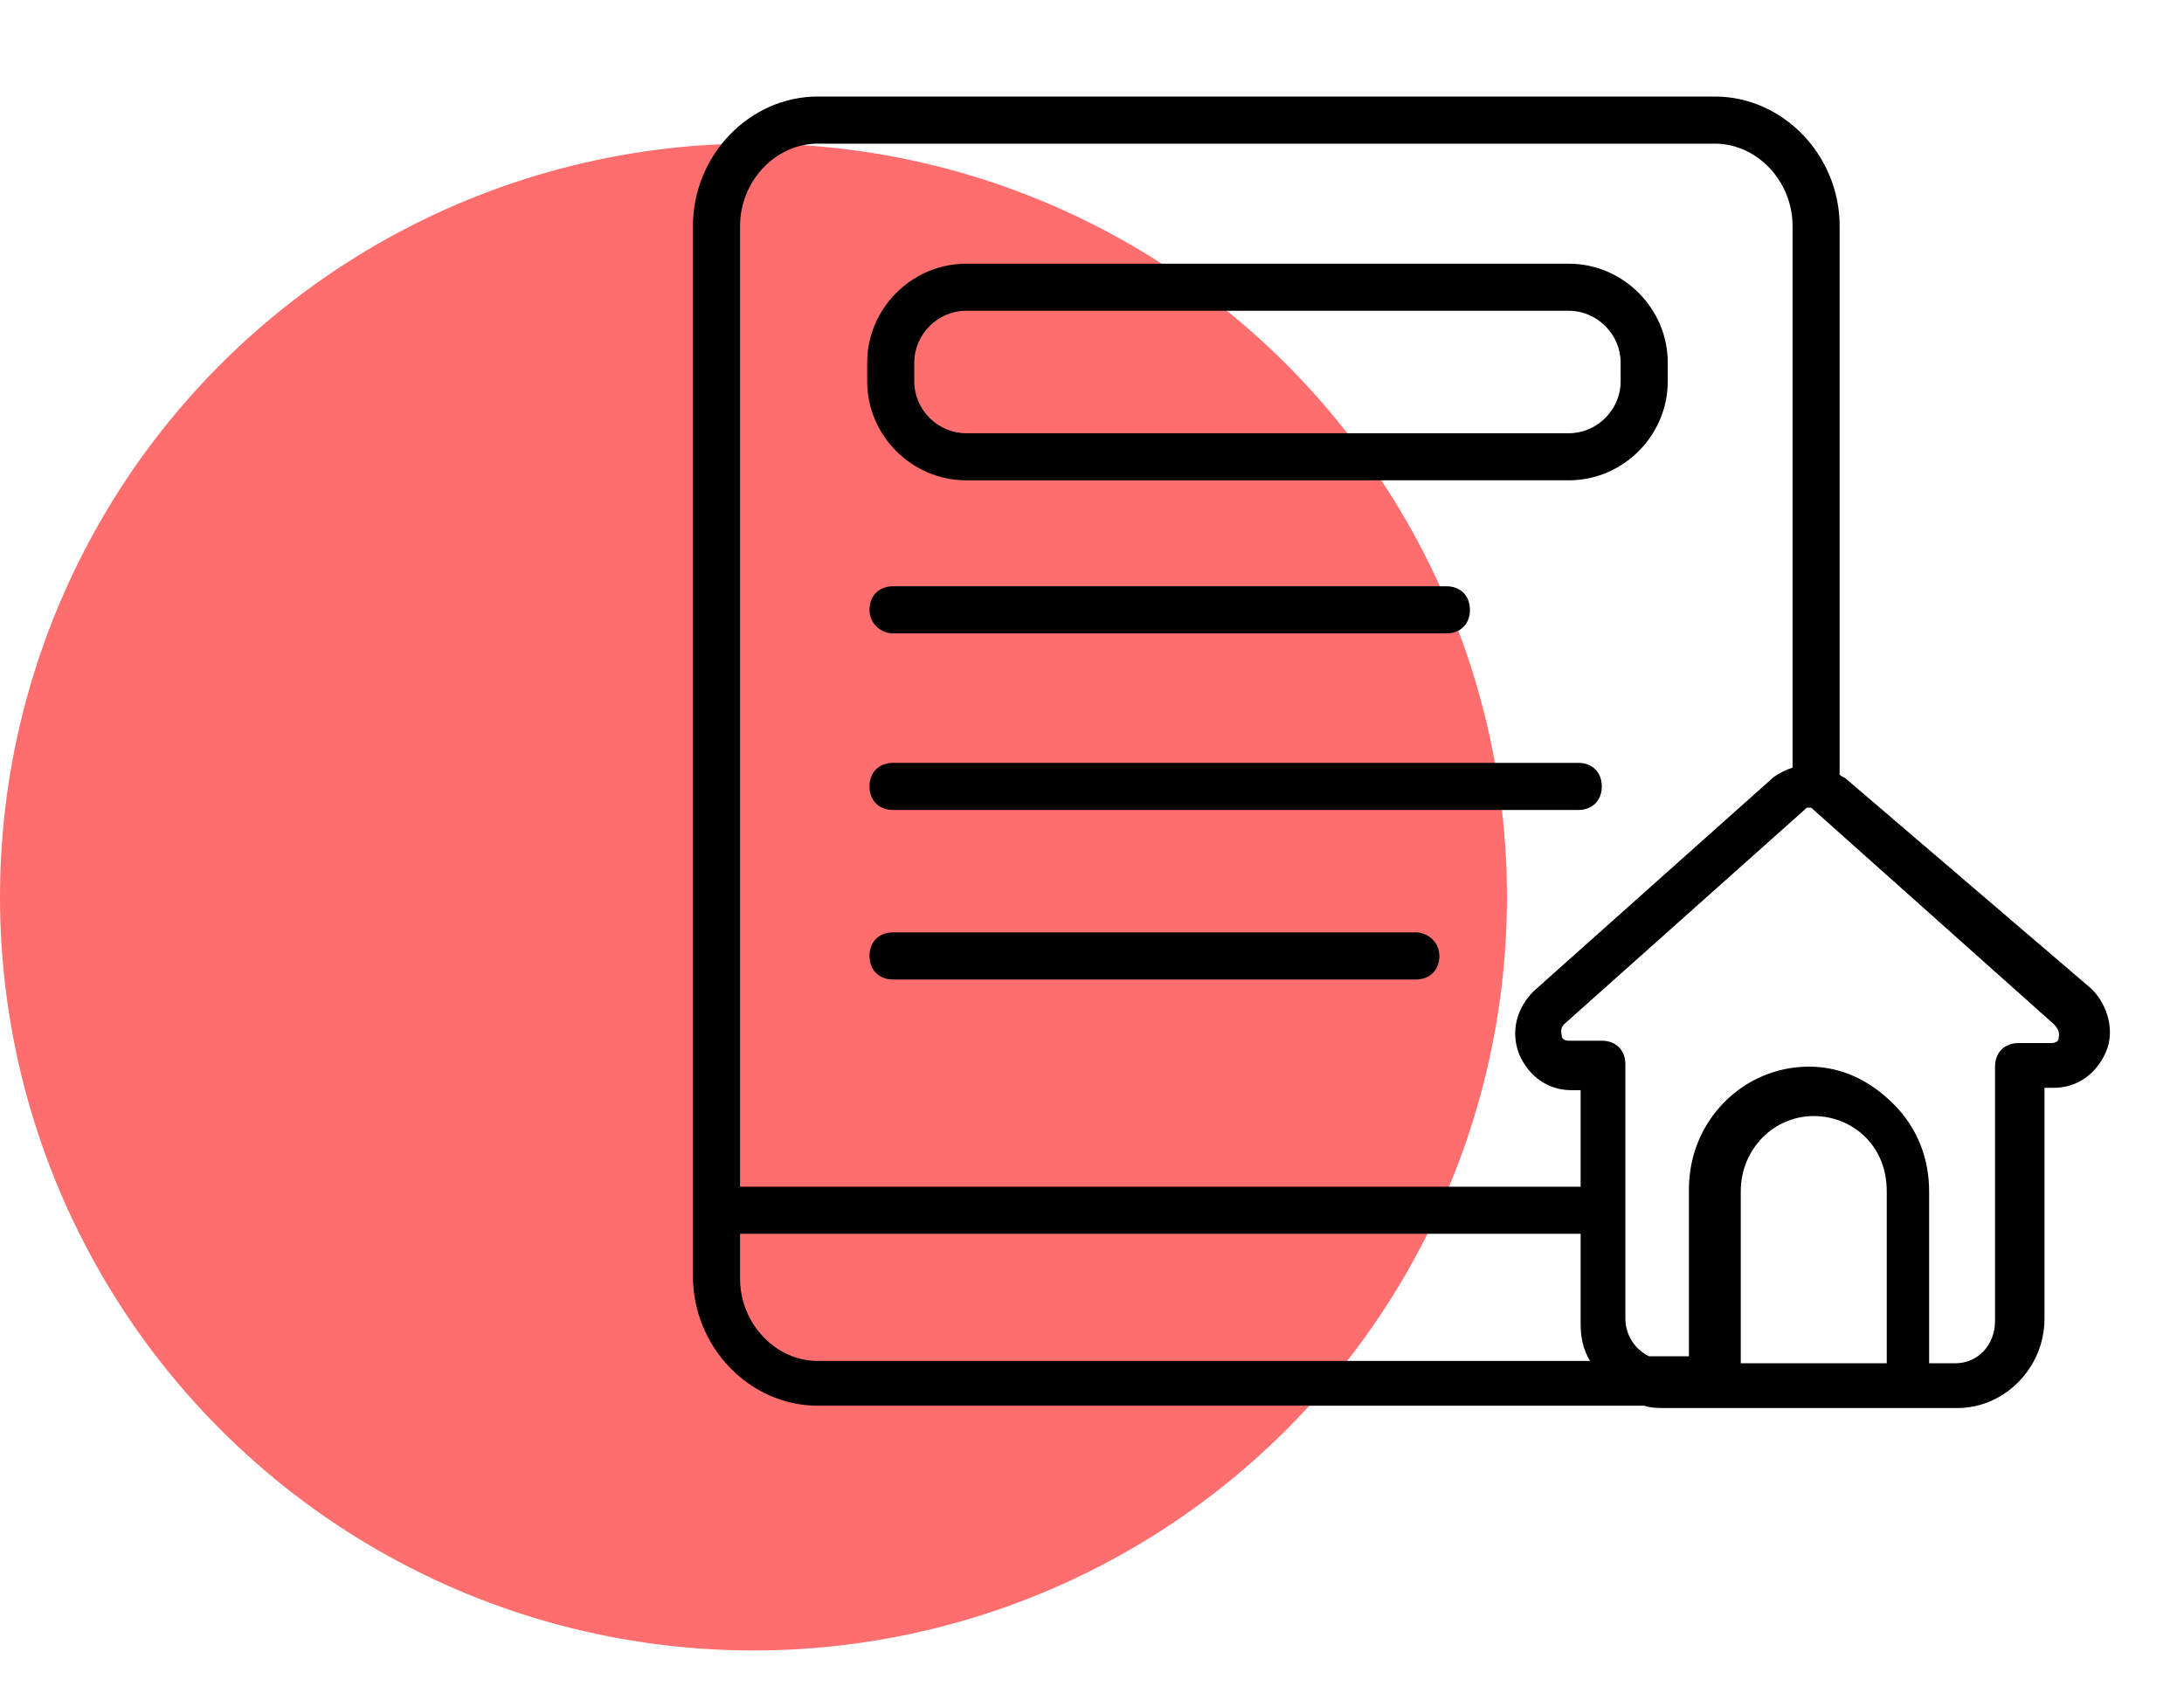
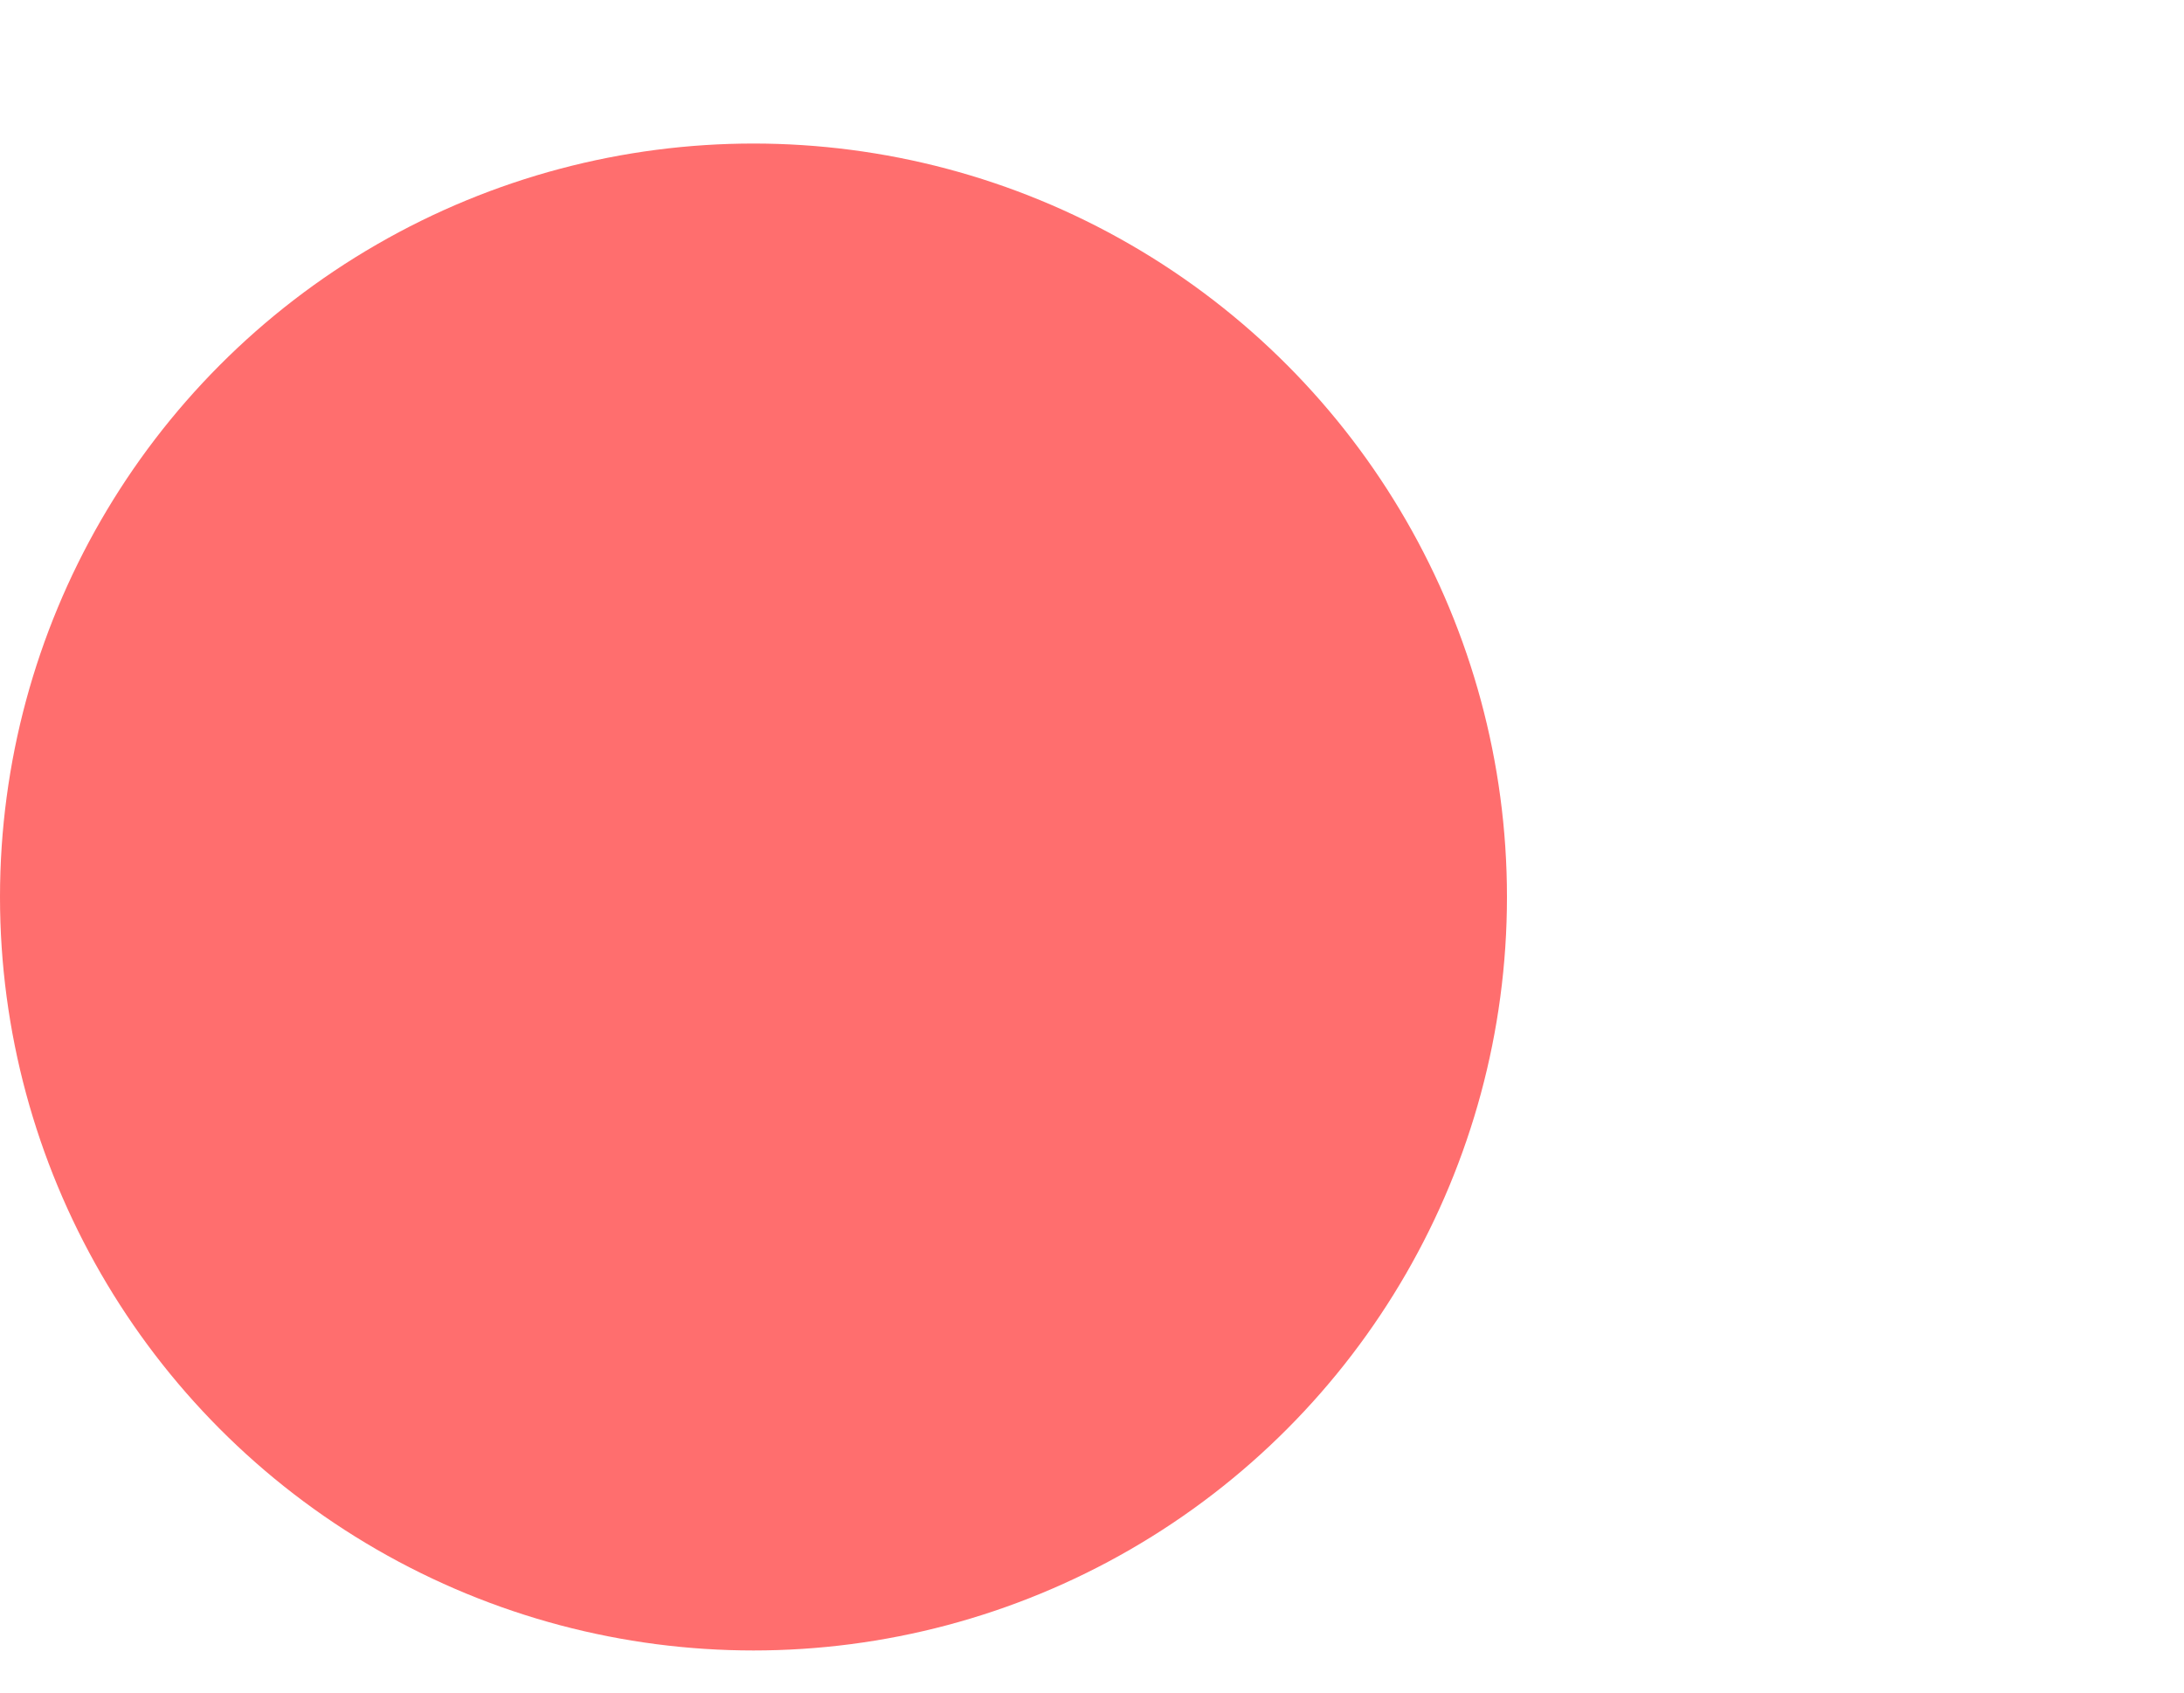
<svg xmlns="http://www.w3.org/2000/svg" width="40" height="31" viewBox="0 0 40 31" fill="none">
  <circle cx="13.8" cy="16.429" r="13.8" fill="#FF0101" fill-opacity="0.57" />
-   <path d="M17.694 8.797H28.734C29.726 8.797 30.545 7.978 30.545 6.986V6.641C30.545 5.649 29.726 4.83 28.734 4.83H17.694C16.702 4.83 15.882 5.649 15.882 6.641V6.986C15.882 7.978 16.702 8.797 17.694 8.797ZM16.745 6.641C16.745 6.124 17.176 5.692 17.694 5.692H28.734C29.251 5.692 29.682 6.124 29.682 6.641V6.986C29.682 7.504 29.251 7.935 28.734 7.935H17.694C17.176 7.935 16.745 7.504 16.745 6.986V6.641ZM33.822 14.274C33.779 14.231 33.736 14.231 33.693 14.188V4.14C33.693 2.846 32.658 1.768 31.407 1.768H14.977C13.726 1.768 12.691 2.846 12.691 4.14V23.374C12.691 24.667 13.726 25.746 14.977 25.746H30.114C30.243 25.789 30.372 25.789 30.545 25.789H35.849C36.712 25.789 37.445 25.056 37.445 24.15V19.924H37.617C38.049 19.924 38.394 19.665 38.566 19.277C38.739 18.889 38.609 18.414 38.307 18.112L33.822 14.274ZM13.554 4.14C13.554 3.321 14.2 2.631 14.977 2.631H31.407C32.184 2.631 32.831 3.321 32.831 4.14V14.059C32.701 14.102 32.615 14.145 32.486 14.231L28.087 18.156C27.785 18.457 27.655 18.889 27.828 19.32C28 19.708 28.346 19.967 28.777 19.967H28.949V21.735H13.554V4.14ZM14.977 24.926C14.2 24.926 13.554 24.236 13.554 23.417V22.597H28.949V24.236C28.949 24.495 28.992 24.711 29.122 24.926H14.977ZM34.512 24.969H31.882V21.821C31.882 21.045 32.486 20.441 33.219 20.441C33.564 20.441 33.909 20.571 34.167 20.829C34.426 21.088 34.556 21.433 34.556 21.821V24.969H34.512ZM37.704 19.018C37.704 19.061 37.66 19.104 37.574 19.104H36.971C36.712 19.104 36.539 19.277 36.539 19.536V24.193C36.539 24.624 36.237 24.969 35.806 24.969H35.332V21.821C35.332 21.217 35.116 20.657 34.685 20.226C34.254 19.794 33.736 19.536 33.132 19.536C31.925 19.536 30.933 20.527 30.933 21.778V24.84H30.2C29.941 24.711 29.769 24.452 29.769 24.15V22.08V19.492C29.769 19.234 29.596 19.061 29.337 19.061H28.734C28.647 19.061 28.604 19.018 28.604 18.975C28.604 18.932 28.561 18.846 28.647 18.759L33.046 14.835C33.089 14.792 33.089 14.792 33.132 14.792C33.175 14.792 33.175 14.792 33.219 14.835L37.617 18.759C37.747 18.889 37.704 18.975 37.704 19.018ZM15.925 11.169C15.925 10.911 16.098 10.738 16.357 10.738H26.491C26.75 10.738 26.922 10.911 26.922 11.169C26.922 11.428 26.75 11.601 26.491 11.601H16.357C16.141 11.601 15.925 11.428 15.925 11.169ZM29.337 14.404C29.337 14.662 29.165 14.835 28.906 14.835H16.357C16.098 14.835 15.925 14.662 15.925 14.404C15.925 14.145 16.098 13.972 16.357 13.972H28.906C29.165 13.972 29.337 14.145 29.337 14.404ZM26.362 17.509C26.362 17.767 26.189 17.94 25.93 17.94H16.357C16.098 17.94 15.925 17.767 15.925 17.509C15.925 17.25 16.098 17.077 16.357 17.077H25.93C26.146 17.077 26.362 17.25 26.362 17.509Z" fill="black" />
</svg>